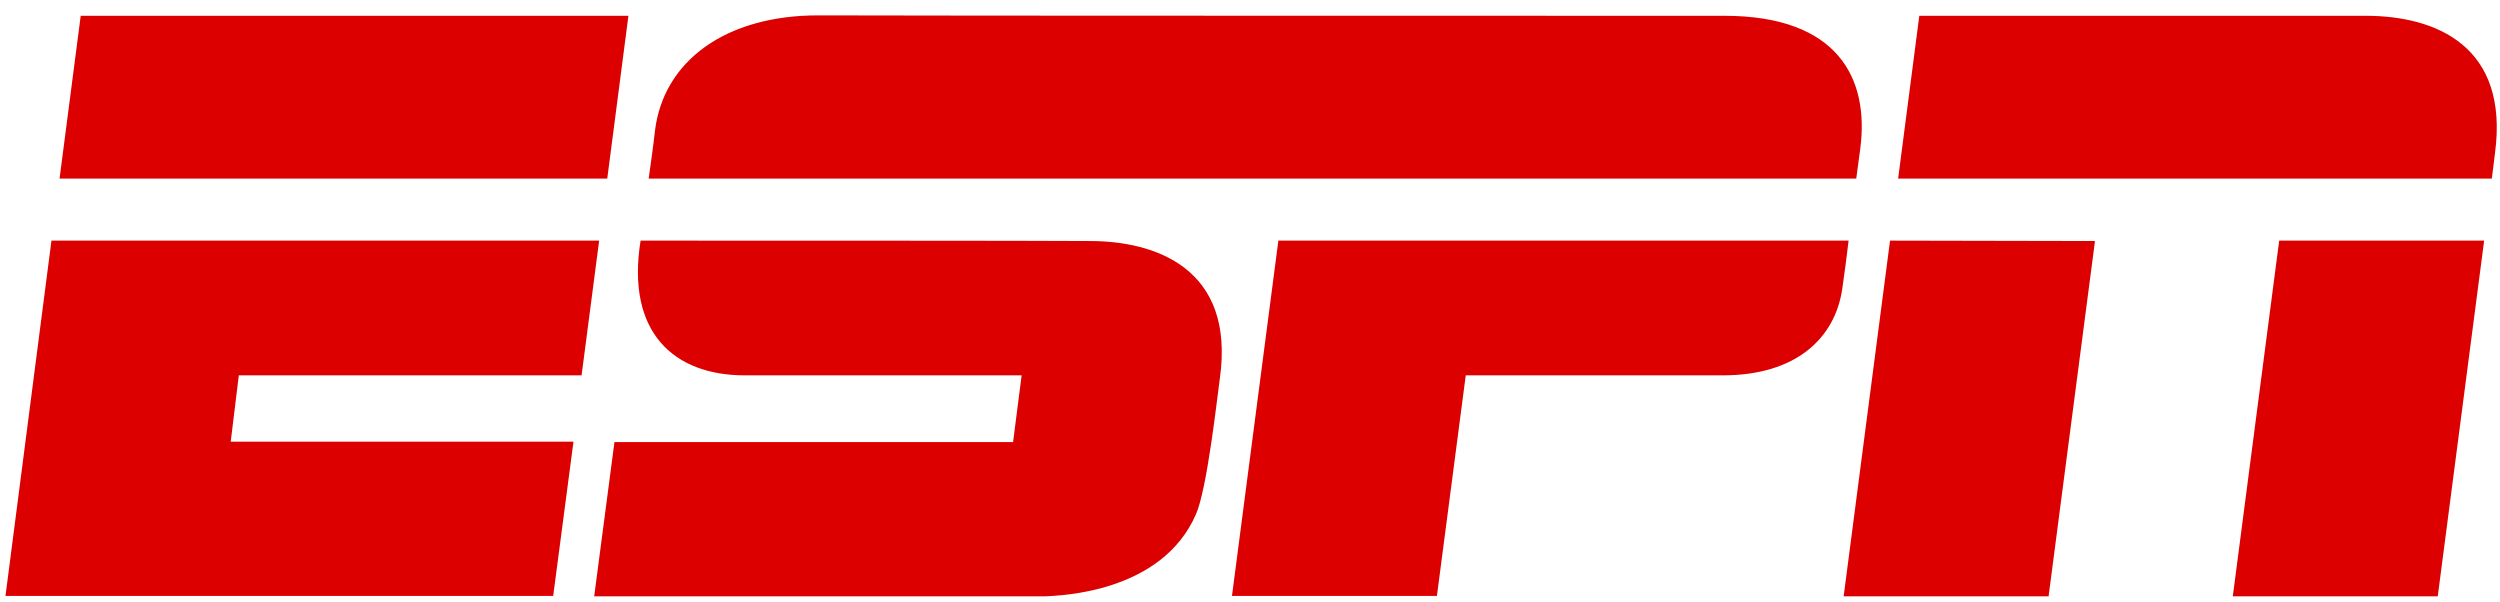
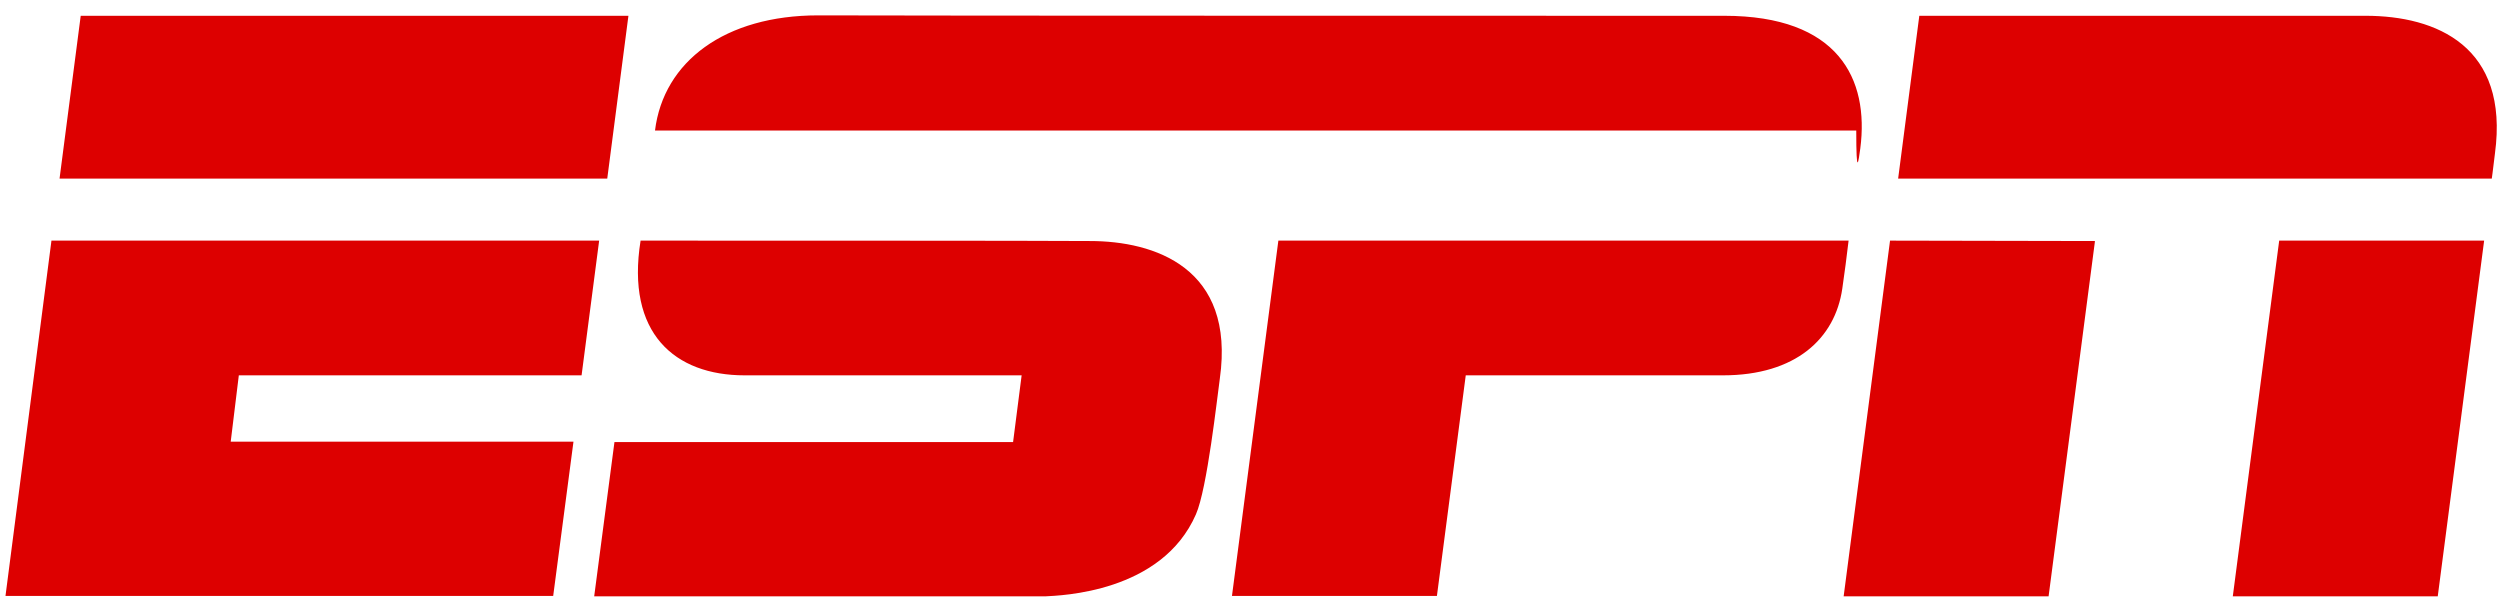
<svg xmlns="http://www.w3.org/2000/svg" width="133" height="32" viewBox="0 0 133 32" fill="none">
-   <path d="M43.52 0.818C38.584 0.818 35.301 3.259 34.846 6.945C34.75 7.804 34.63 8.641 34.51 9.5H98.753C98.753 9.5 98.873 8.595 98.968 7.894C99.448 4.186 97.794 0.84 91.732 0.84C91.732 0.84 46.108 0.84 43.52 0.818ZM4.294 0.84L3.168 9.5H32.306L33.432 0.84H4.294ZM102.107 0.84L100.981 9.5H132.563C132.563 9.5 132.611 9.183 132.731 8.166C133.498 2.468 129.616 0.84 125.854 0.84H102.107ZM100.55 12.801L98.082 31.725H108.985L111.453 12.823L100.55 12.801ZM121.253 12.801L118.785 31.725H129.688L132.156 12.801H121.253ZM2.737 12.801L0.292 31.702H29.43L30.509 23.495H12.274L12.705 19.968H30.94L31.875 12.801H2.737ZM34.079 12.801C33.288 17.73 35.9 19.968 39.614 19.968C41.627 19.968 54.351 19.968 54.351 19.968L53.896 23.518H32.689L31.611 31.725C31.611 31.725 54.686 31.725 55.621 31.725C56.388 31.68 61.803 31.544 63.624 27.361C64.223 26.005 64.751 21.166 64.894 20.149C65.733 14.225 61.396 12.823 57.993 12.823C56.124 12.801 37.793 12.801 34.079 12.801ZM68.009 12.801L65.541 31.702H76.444L77.978 19.968H91.66C95.542 19.968 97.626 18.001 98.01 15.355C98.13 14.496 98.249 13.66 98.345 12.801H68.009Z" fill="#DD0000" />
+   <path d="M43.52 0.818C38.584 0.818 35.301 3.259 34.846 6.945H98.753C98.753 9.5 98.873 8.595 98.968 7.894C99.448 4.186 97.794 0.84 91.732 0.84C91.732 0.84 46.108 0.84 43.52 0.818ZM4.294 0.84L3.168 9.5H32.306L33.432 0.84H4.294ZM102.107 0.84L100.981 9.5H132.563C132.563 9.5 132.611 9.183 132.731 8.166C133.498 2.468 129.616 0.84 125.854 0.84H102.107ZM100.55 12.801L98.082 31.725H108.985L111.453 12.823L100.55 12.801ZM121.253 12.801L118.785 31.725H129.688L132.156 12.801H121.253ZM2.737 12.801L0.292 31.702H29.43L30.509 23.495H12.274L12.705 19.968H30.94L31.875 12.801H2.737ZM34.079 12.801C33.288 17.73 35.9 19.968 39.614 19.968C41.627 19.968 54.351 19.968 54.351 19.968L53.896 23.518H32.689L31.611 31.725C31.611 31.725 54.686 31.725 55.621 31.725C56.388 31.68 61.803 31.544 63.624 27.361C64.223 26.005 64.751 21.166 64.894 20.149C65.733 14.225 61.396 12.823 57.993 12.823C56.124 12.801 37.793 12.801 34.079 12.801ZM68.009 12.801L65.541 31.702H76.444L77.978 19.968H91.66C95.542 19.968 97.626 18.001 98.01 15.355C98.13 14.496 98.249 13.66 98.345 12.801H68.009Z" fill="#DD0000" />
</svg>